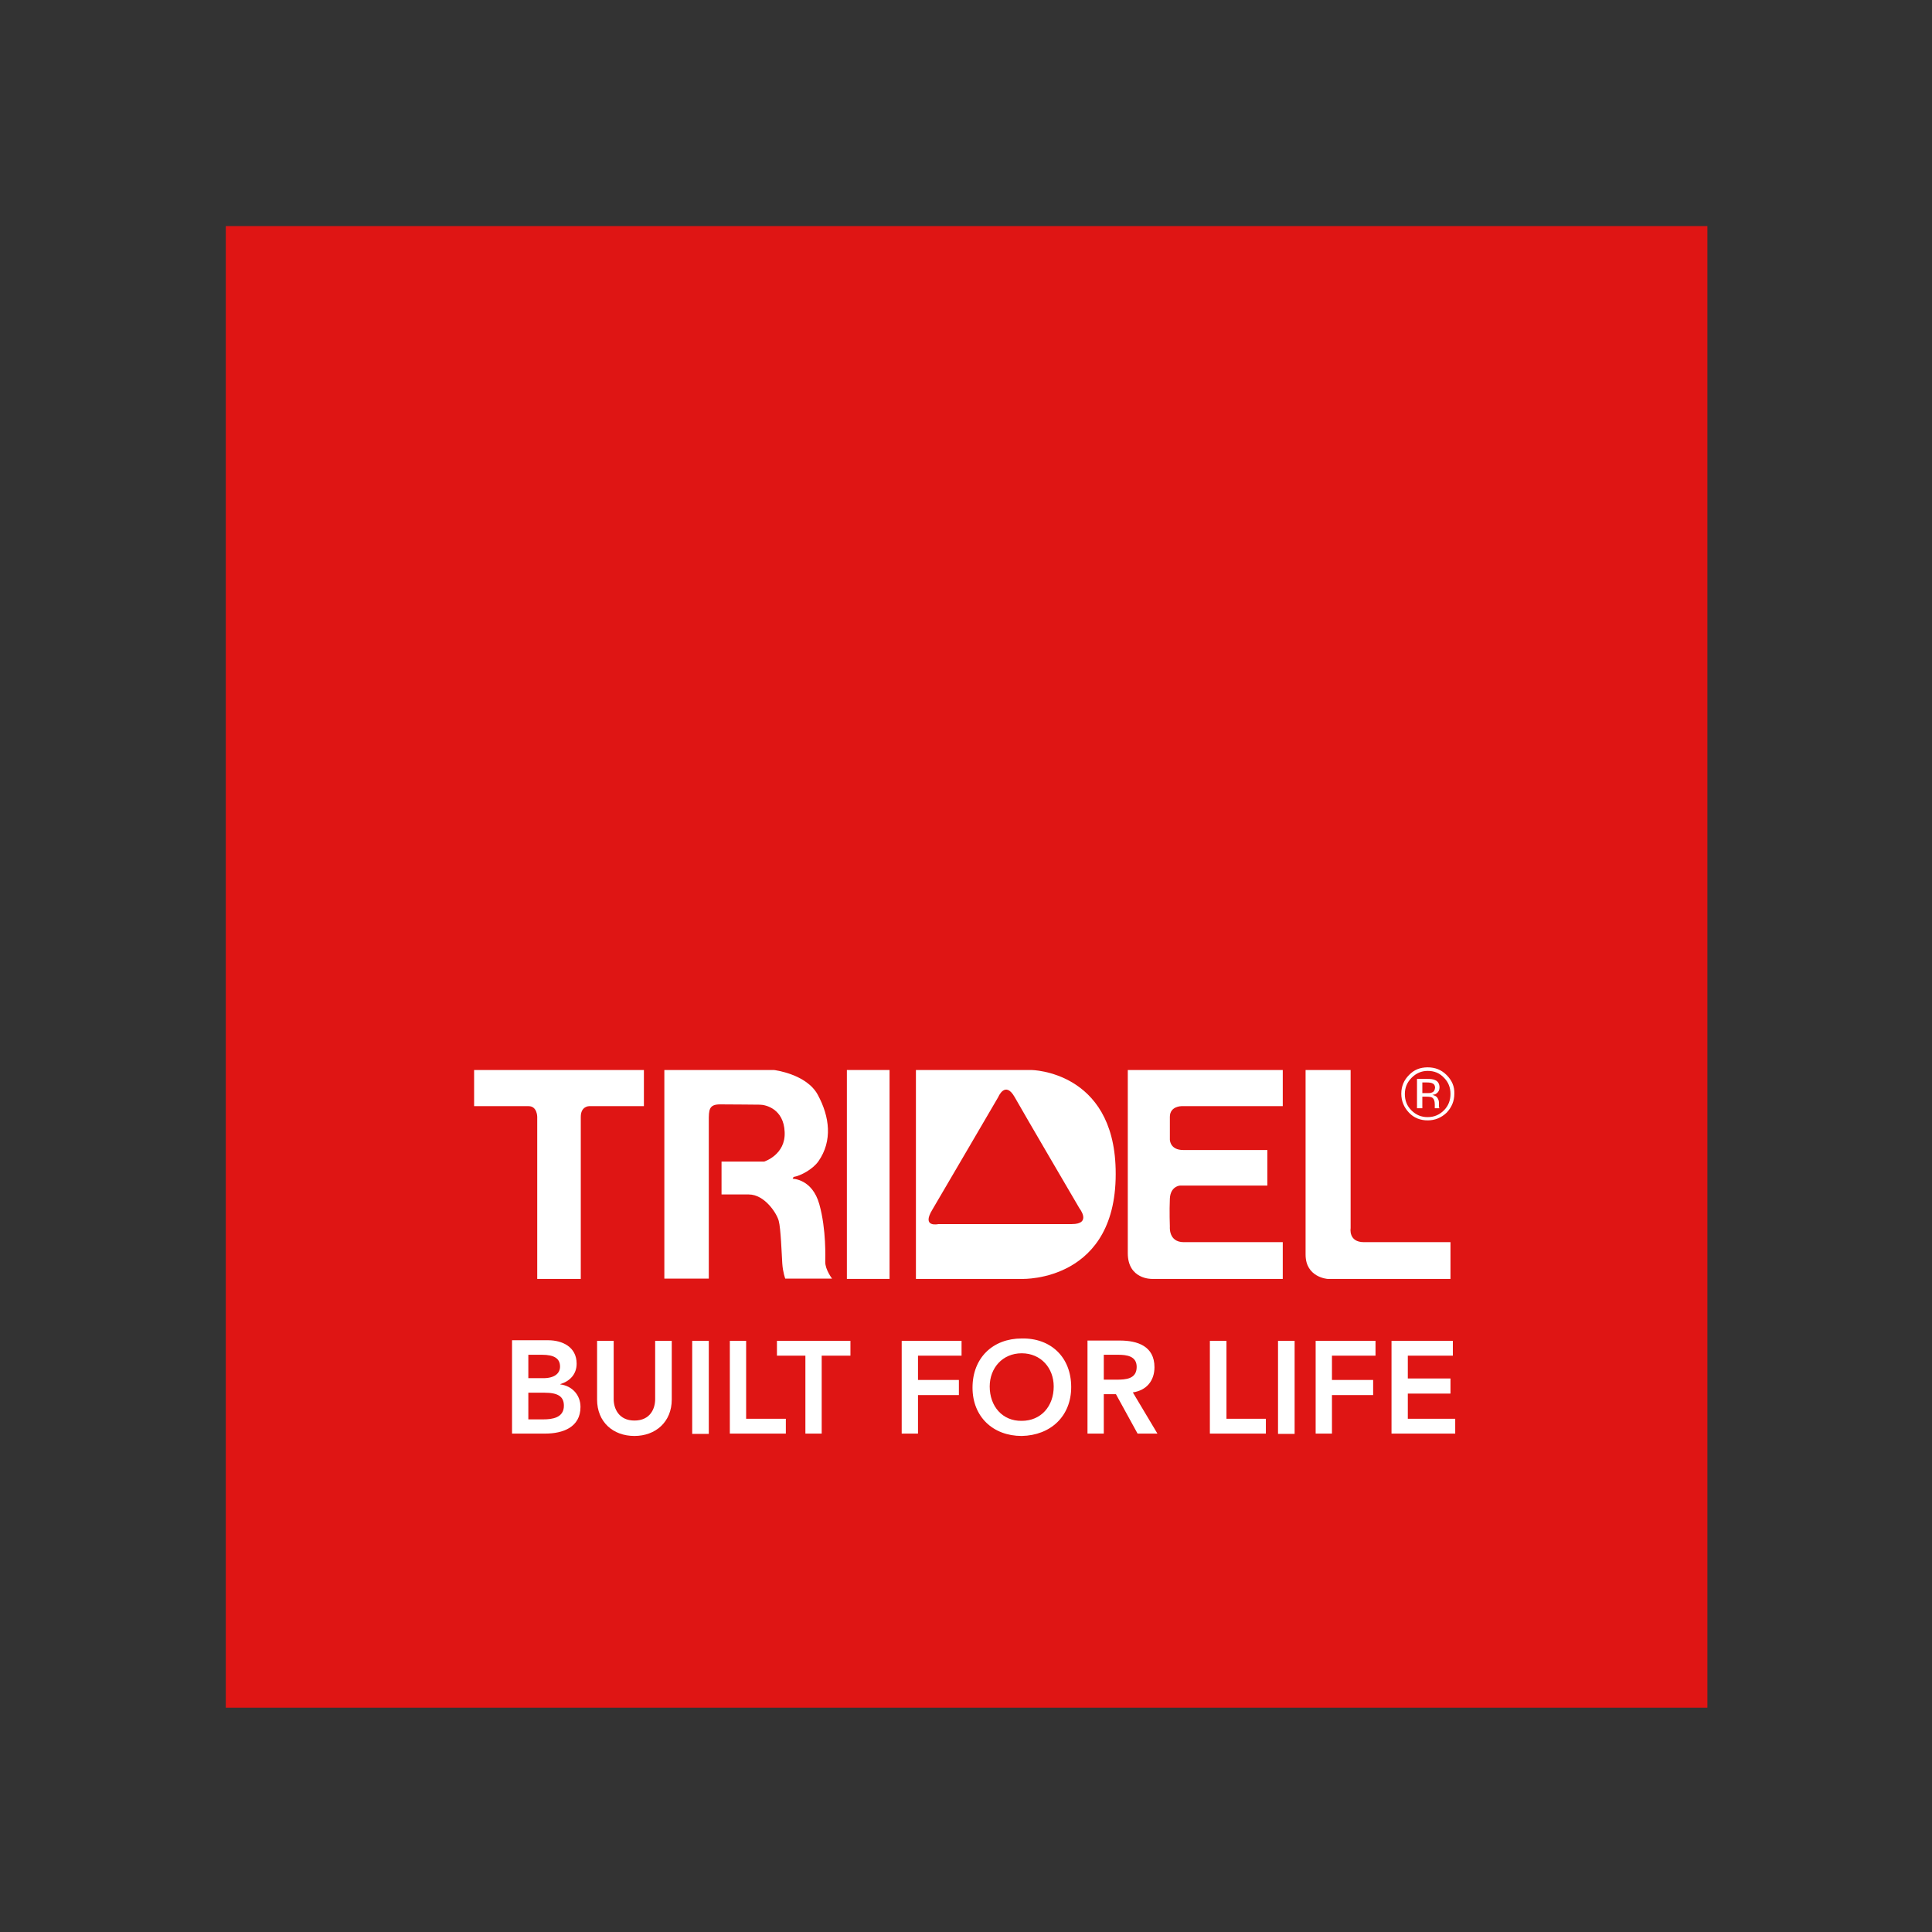
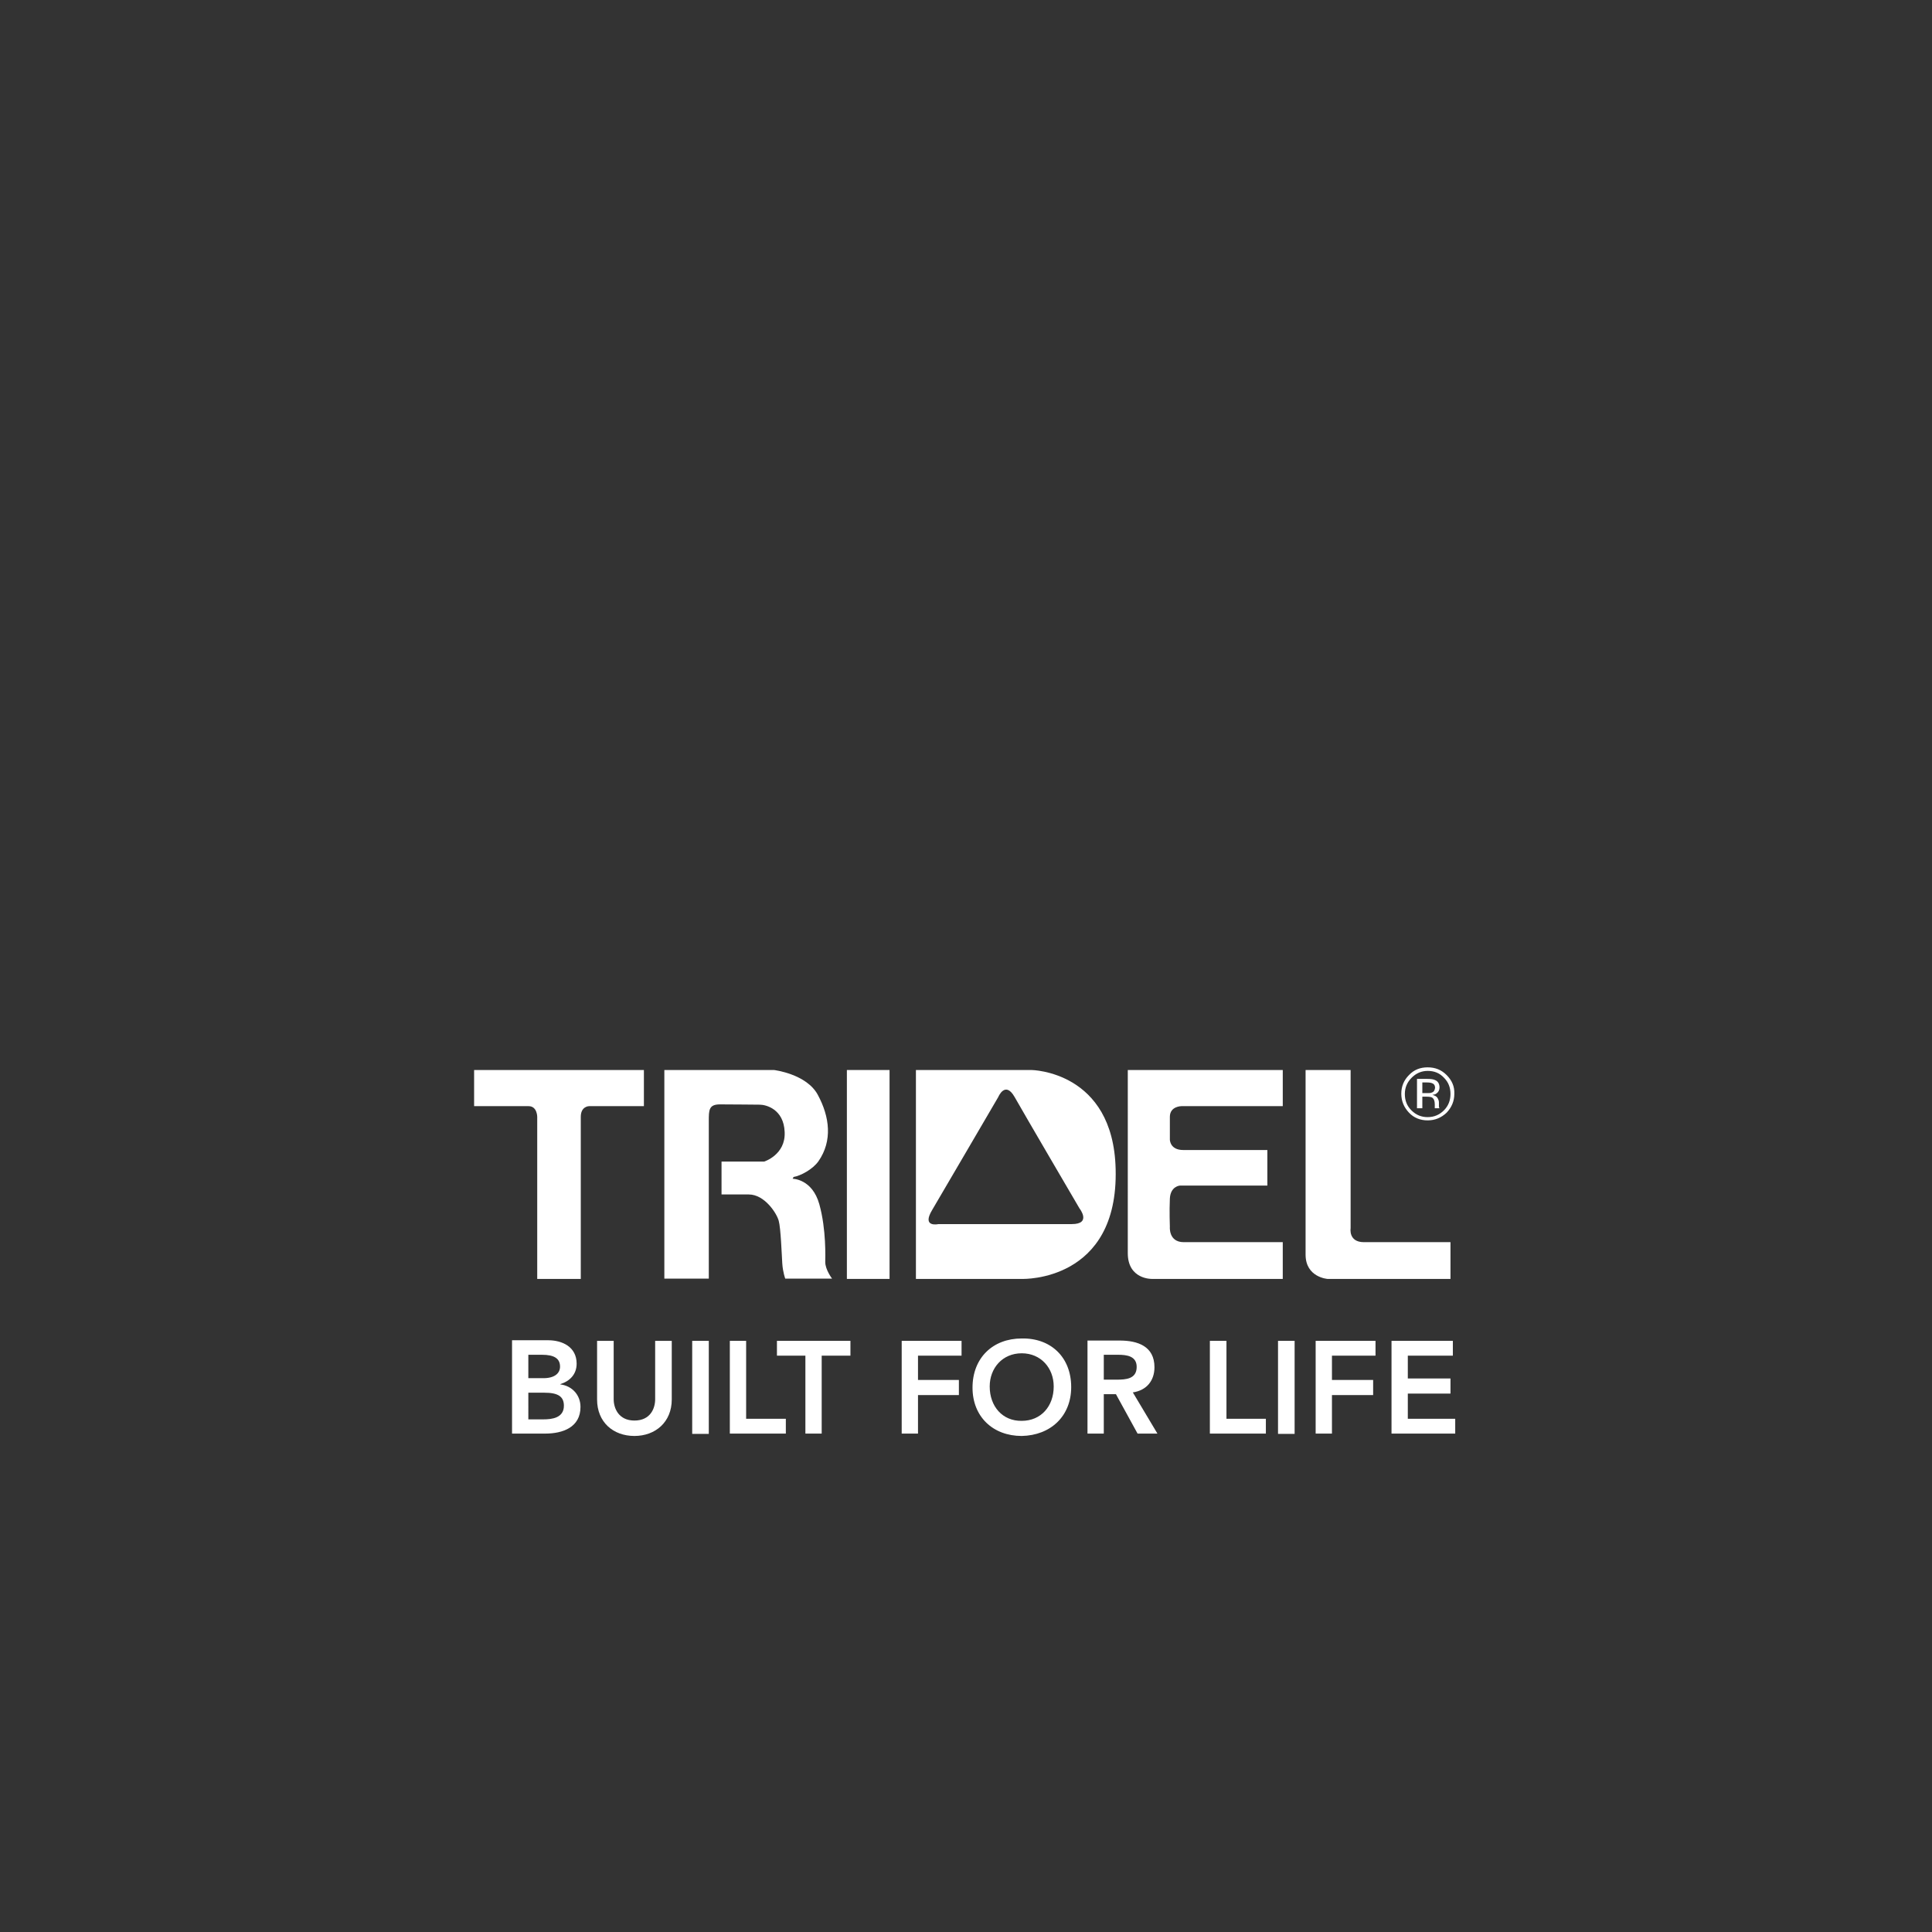
<svg xmlns="http://www.w3.org/2000/svg" version="1.1" id="layer" x="0px" y="0px" viewBox="0 0 652 652" style="enable-background:new 0 0 652 652;" xml:space="preserve">
  <rect x="0" y="0" width="652" height="652" fill="#333333" stroke="none" />
  <style type="text/css">
	.st0{fill:#DF1514;}
	.st1{fill:#FFFFFF;}
</style>
-   <rect x="76.2" y="76.3" class="st0" width="500" height="500" />
  <g>
    <path class="st1" d="M178.3,470h5.4c4.5,0,6.6,1.2,6.6,4.4c0,4.1-4,4.6-6.9,4.6h-5.1V470z M172.7,483.8H184c5.9,0,11.9-2.1,11.9-9   c0-4-2.8-7.1-6.8-7.6v-0.1c3.2-1,5.5-3.3,5.5-6.9c0-5.7-4.9-7.9-9.6-7.9h-12.2V483.8z M178.3,457.2h4.6c4.2,0,6.1,1.3,6.1,4   c0,2.3-1.9,3.9-5.6,3.9h-5.1V457.2z" />
    <path class="st1" d="M226.7,472.3c0,7.6-5.5,12.3-12.6,12.3c-7.2,0-12.6-4.7-12.6-12.3v-19.8h5.6v19.7c0,3.1,1.7,7.2,7,7.2   c5.4,0,7-4.1,7-7.2v-19.7h5.6V472.3z" />
  </g>
  <rect x="233.6" y="452.5" class="st1" width="5.6" height="31.4" />
  <polygon class="st1" points="246.3,452.5 251.8,452.5 251.8,478.8 265.2,478.8 265.2,483.8 246.3,483.8 " />
  <polygon class="st1" points="271.8,457.5 262.2,457.5 262.2,452.5 287,452.5 287,457.5 277.3,457.5 277.3,483.8 271.8,483.8 " />
  <polygon class="st1" points="304.3,452.5 324.5,452.5 324.5,457.5 309.8,457.5 309.8,465.7 323.6,465.7 323.6,470.8 309.8,470.8   309.8,483.8 304.3,483.8 " />
  <g>
    <path class="st1" d="M328.2,468.3c0,9.8,6.9,16.3,16.6,16.3c9.8-0.2,16.7-6.7,16.7-16.5c0-10.1-6.9-16.6-16.7-16.4   C335.1,451.7,328.2,458.2,328.2,468.3 M334,467.9c0-6.2,4.3-11.2,10.8-11.2c6.5,0,10.8,5,10.8,11.2c0,6.7-4.3,11.6-10.8,11.6   C338.3,479.6,334,474.6,334,467.9" />
    <path class="st1" d="M366.9,483.8h5.6v-13.3h4.1l7.3,13.3h6.7l-8.3-13.9c4.7-0.7,7.3-4,7.3-8.5c0-7.1-5.7-9-11.7-9h-10.9V483.8z    M372.5,465.7v-8.5h4.8c2.9,0,6.3,0.4,6.3,4.1c0,4.1-3.7,4.3-6.8,4.3H372.5z" />
  </g>
  <polygon class="st1" points="408.3,452.5 413.9,452.5 413.9,478.8 427.2,478.8 427.2,483.8 408.3,483.8 " />
  <rect x="431.3" y="452.5" class="st1" width="5.6" height="31.4" />
  <polygon class="st1" points="444,452.5 464.2,452.5 464.2,457.5 449.5,457.5 449.5,465.7 463.4,465.7 463.4,470.8 449.5,470.8   449.5,483.8 444,483.8 " />
  <polygon class="st1" points="469.6,452.5 490.3,452.5 490.3,457.5 475.1,457.5 475.1,465.2 489.5,465.2 489.5,470.3 475.1,470.3   475.1,478.8 491.1,478.8 491.1,483.8 469.6,483.8 " />
  <g>
    <path class="st1" d="M160,361.1h57.3v12.2h-18.5c0,0-2.8,0-2.8,3.6v54.7h-14.7v-54.7c0,0,0-3.6-2.9-3.6H160V361.1z" />
    <path class="st1" d="M224.2,361.1h37c0,0,11,1.3,14.8,8.4c4,7.4,5,15.5,0.2,22.4c-1.9,2.7-6,4.9-8.4,5.3l-0.3,0.6c0,0,6.6,0,9,8.6   c2.4,8.6,2,18.2,2,19.5c0,2.6,2.3,5.6,2.3,5.6H265c0,0-0.8-2.1-1-5.1c-0.2-3.1-0.5-11.9-1.2-14.4c-0.6-2.4-4.7-8.9-10.1-8.9h-9.2   V392h14.4c0,0,7.3-2.3,6.9-10c-0.3-7.7-6.3-9.2-8.4-9.2c-1.1,0-8.9-0.1-13.4-0.1c-3.8,0-3.8,1.9-3.8,5.6v53.2h-15V361.1z" />
  </g>
  <rect x="285.8" y="361.1" class="st1" width="14.4" height="70.5" />
  <g>
    <path class="st1" d="M314.6,408.3c-3.7,6.1,2.1,4.8,2.1,4.8h45c6.8,0,2.6-5.3,2.6-5.3s-19.1-32.6-21.9-37.6c-3.2-5.6-5.5,0-5.5,0   S318.2,402.2,314.6,408.3 M309.1,361.1h39c0,0,27.6,0.3,28.4,33.4c1,38.1-31.4,37.1-31.4,37.1h-36V361.1z" />
    <path class="st1" d="M380.6,361.1h52.3v12.2h-34.2c0,0-3.9,0-3.9,3.6v7.7c0,0,0,3.5,4.5,3.5h28.4v12h-29.5c0,0-3.2,0.2-3.4,4.4   c-0.2,4.2,0,9.5,0,9.5s-0.5,5.2,4.7,5.2h33.4v12.4h-44.2c0,0-8.1,0.2-8.1-8.7V361.1z" />
    <path class="st1" d="M440.6,361.1h15.2v53.4c0,0-0.8,4.7,4.5,4.7h29.2v12.4H448c0,0-7.4-0.5-7.4-8.2V361.1z" />
    <path class="st1" d="M478.3,374h1.7v-3.9h1.4c0.9,0,1.6,0.1,1.9,0.3c0.6,0.4,0.9,1.1,0.9,2.3v0.8l0,0.3l0,0.1l0,0.1h1.6l-0.1-0.1   l-0.1-0.5l0-0.7v-0.7c0-0.5-0.2-1-0.5-1.5c-0.3-0.5-0.9-0.8-1.7-1c0.6-0.1,1.1-0.2,1.4-0.5c0.6-0.4,1-1.1,1-2   c0-1.2-0.5-2.1-1.5-2.5c-0.6-0.3-1.5-0.4-2.7-0.4h-3.4V374z M483.2,368.7c-0.4,0.2-0.9,0.2-1.6,0.2H480v-3.6h1.5   c0.9,0,1.6,0.1,2.1,0.4c0.4,0.2,0.7,0.7,0.7,1.4C484.2,367.9,483.9,368.5,483.2,368.7 M488.2,362.8c-1.8-1.8-3.9-2.6-6.4-2.6   c-2.5,0-4.6,0.8-6.3,2.6c-1.7,1.7-2.6,3.8-2.6,6.3c0,2.5,0.9,4.6,2.6,6.4c1.7,1.8,3.9,2.6,6.3,2.6c2.5,0,4.6-0.9,6.4-2.6   c1.7-1.8,2.6-3.9,2.6-6.4C490.9,366.7,490,364.6,488.2,362.8 M487.3,363.7c1.5,1.5,2.2,3.3,2.2,5.5c0,2.1-0.7,4-2.2,5.5   c-1.5,1.5-3.3,2.3-5.5,2.3c-2.1,0-3.9-0.7-5.5-2.3c-1.5-1.5-2.2-3.3-2.2-5.5c0-2.2,0.8-4,2.3-5.5c1.5-1.5,3.3-2.3,5.4-2.3   C484,361.4,485.8,362.1,487.3,363.7" />
  </g>
</svg>